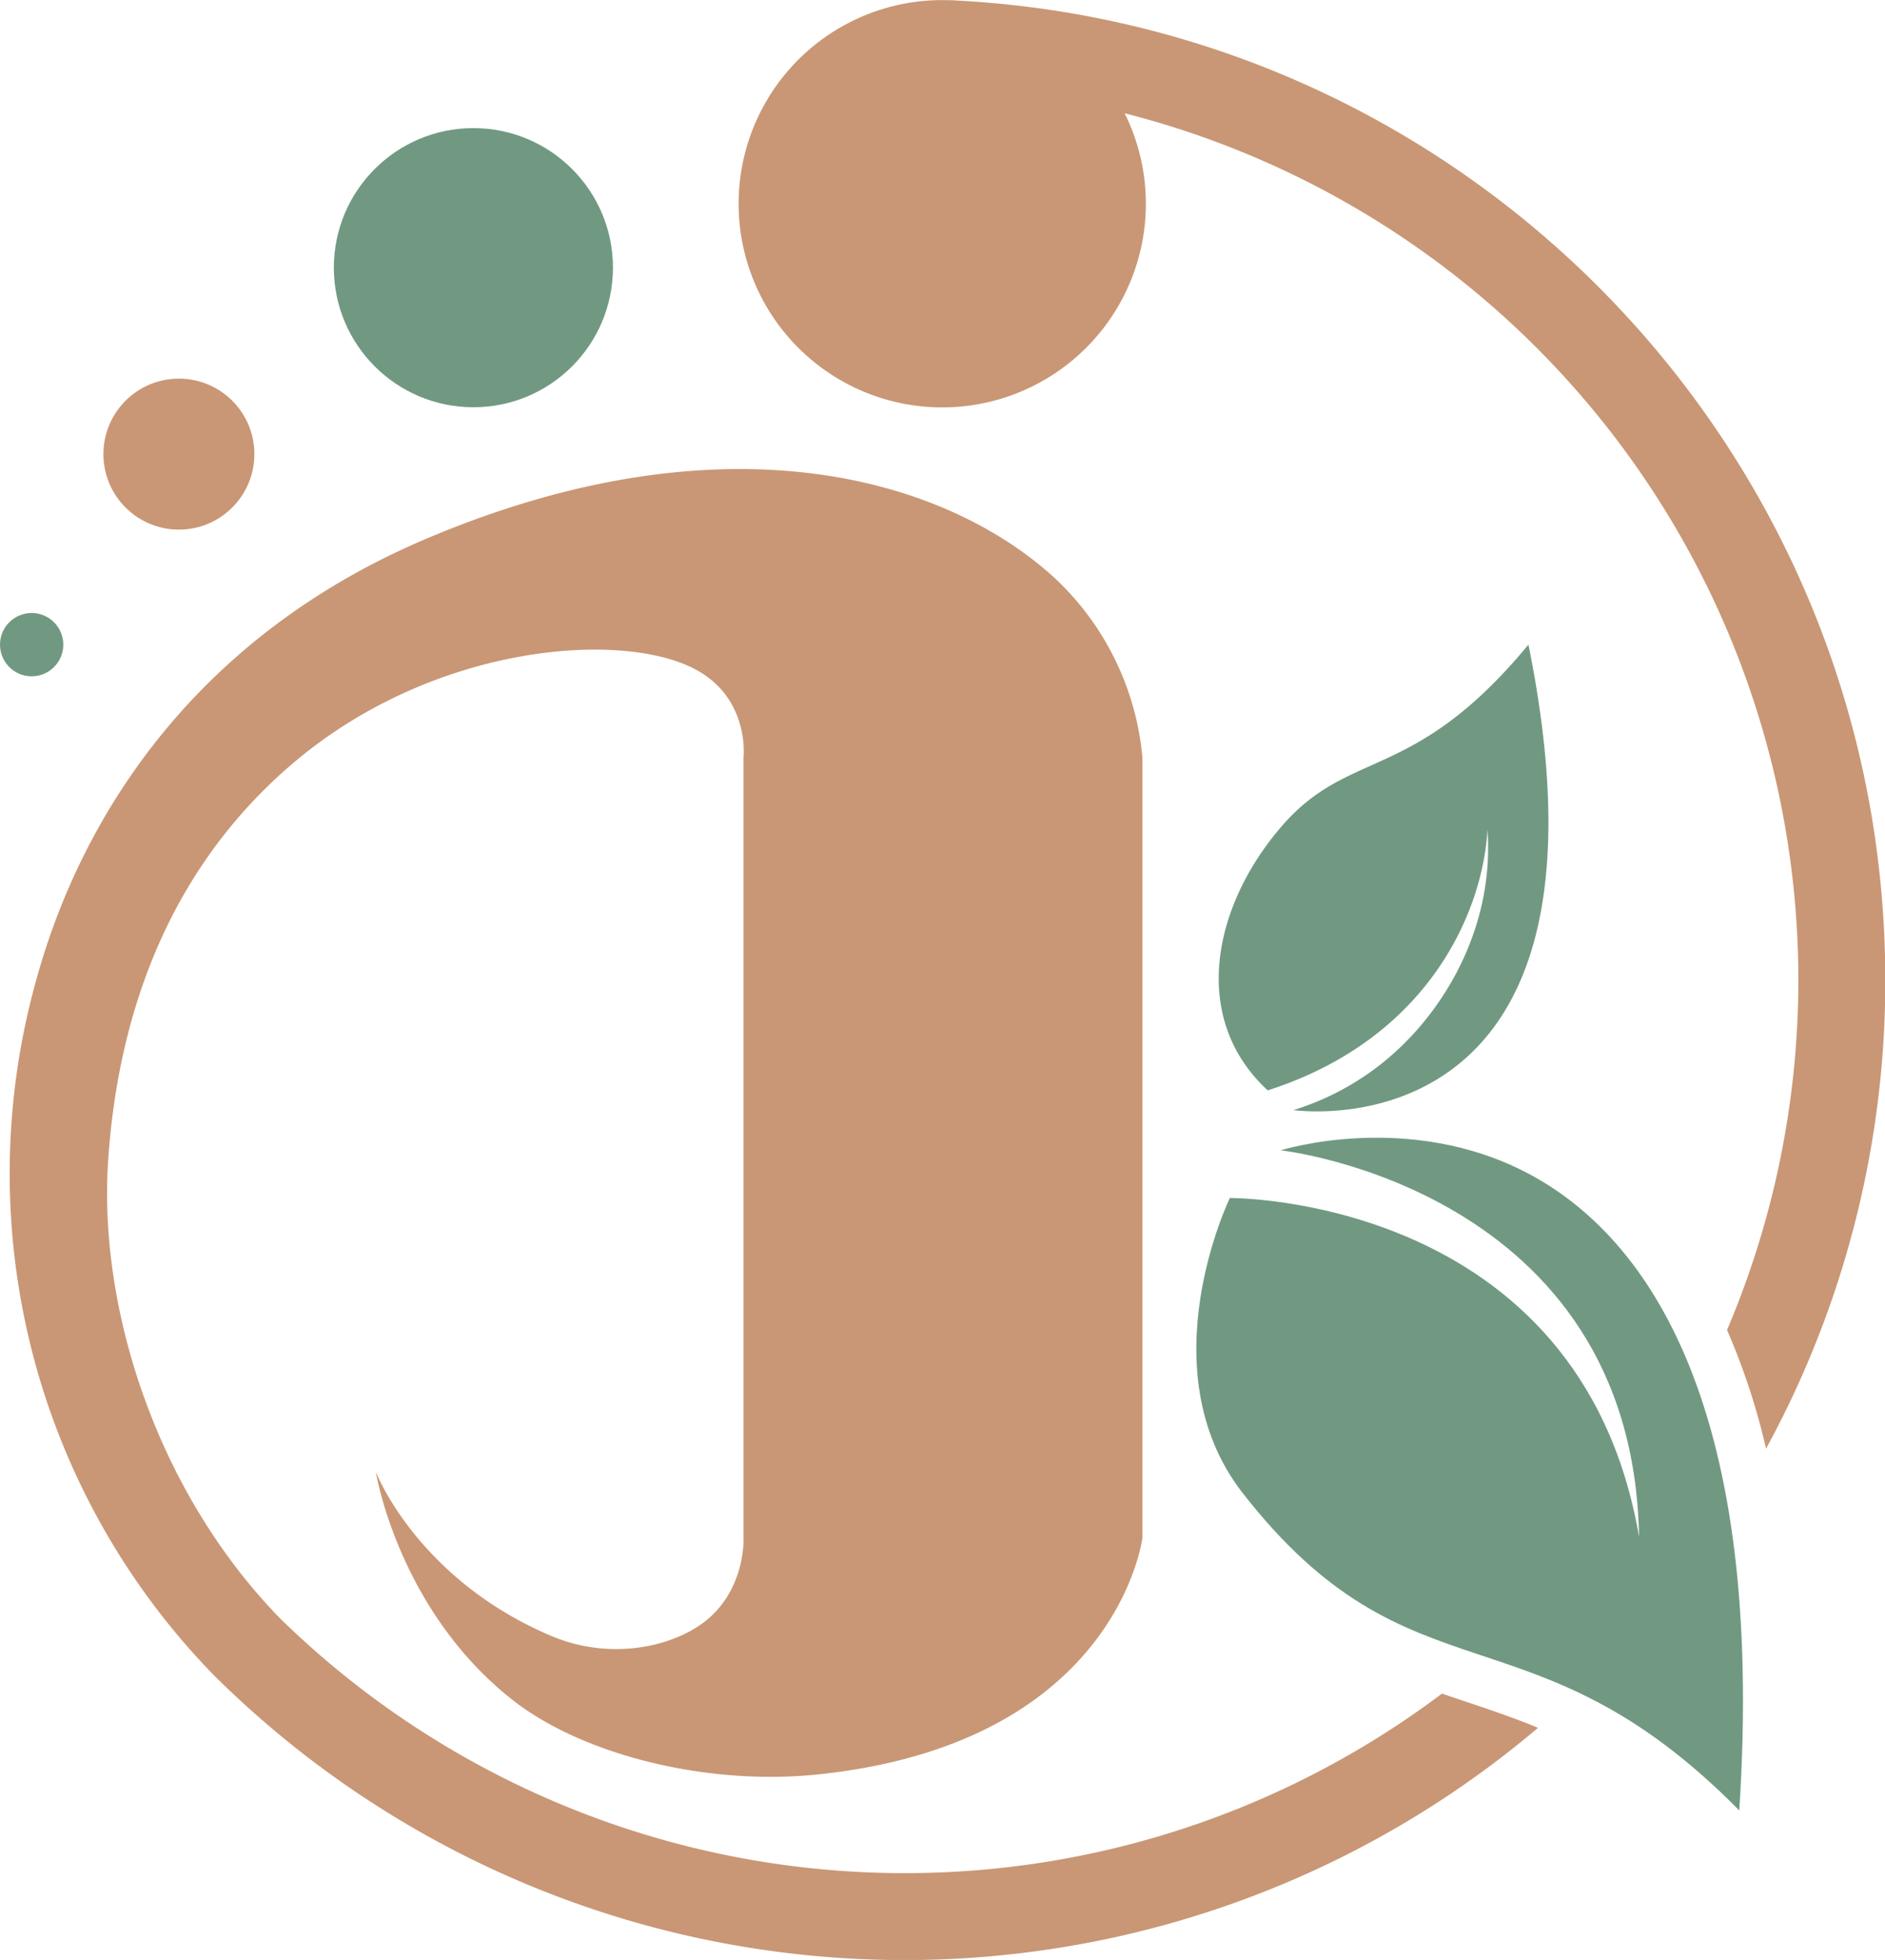
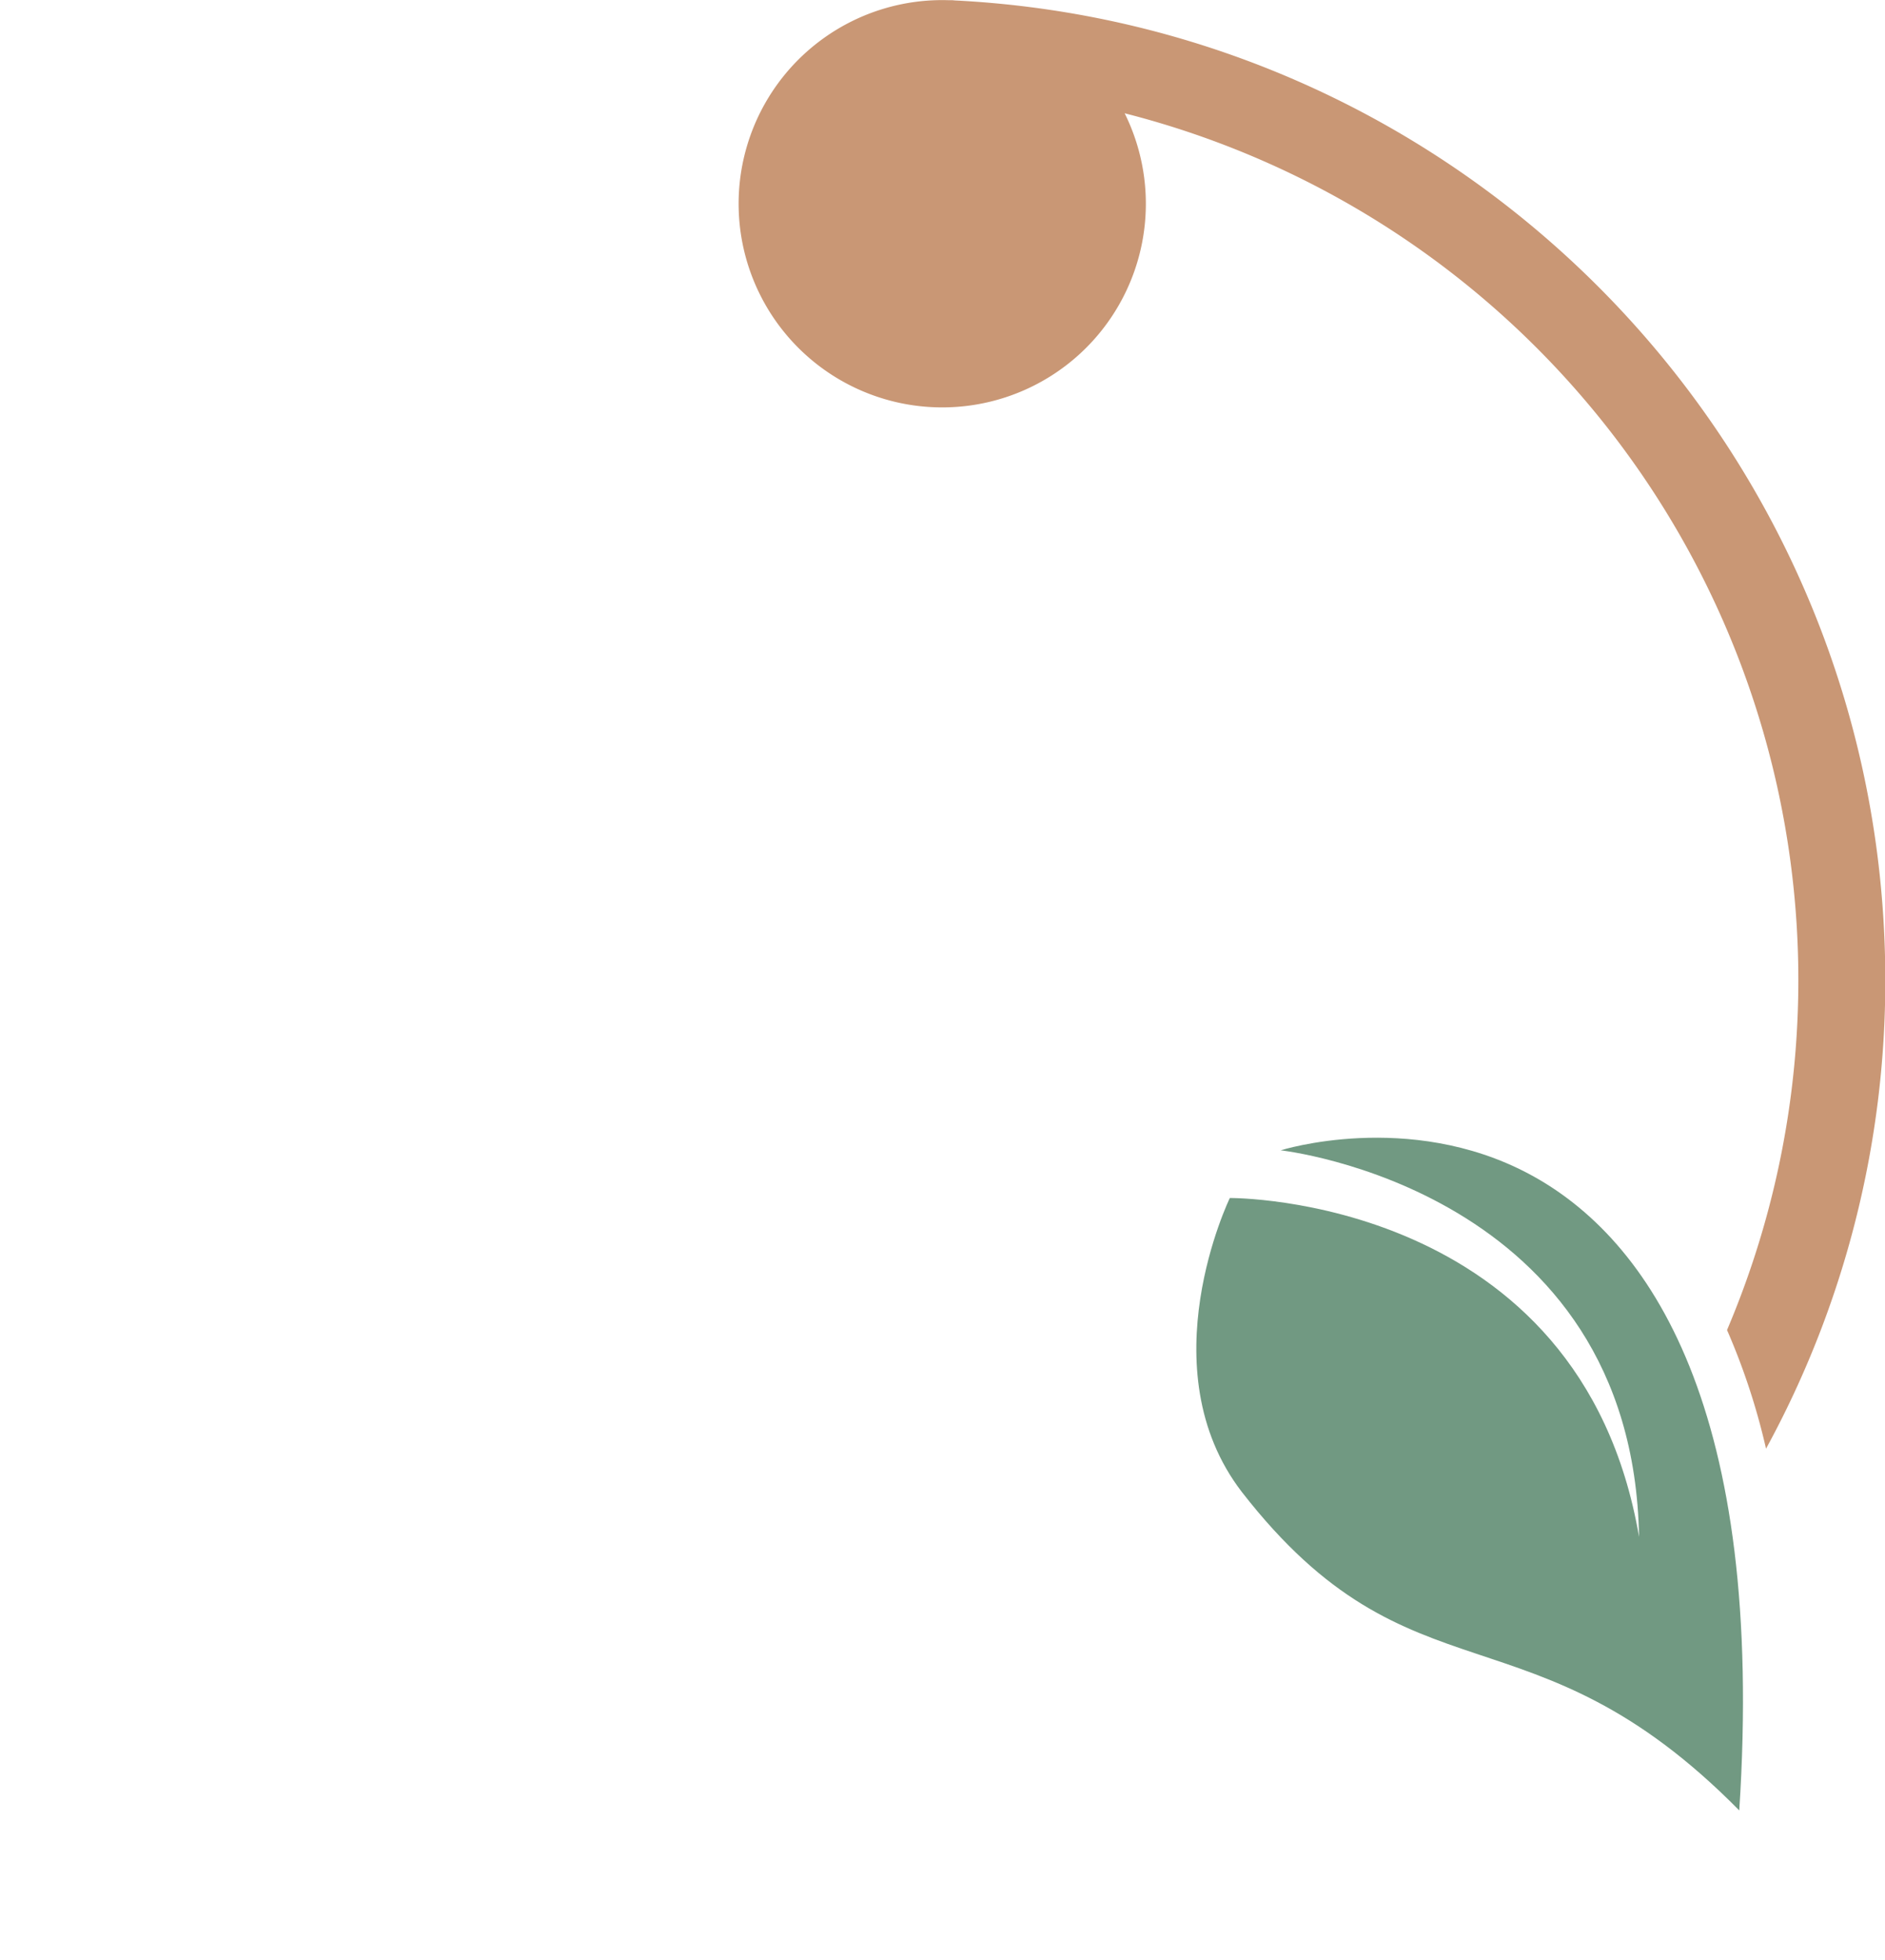
<svg xmlns="http://www.w3.org/2000/svg" id="b21498cc-5b7c-419a-9a64-a35fb4c1e80f" data-name="图层 1" viewBox="0 0 386.6 401.9">
  <defs>
    <style>.a46d3698-fbfb-4e80-b998-5b42839f26eb{fill:#c99775;}.ab194ae1-39b7-4bf7-9f33-6b4174e9092e{fill:#719982;}</style>
  </defs>
  <g id="aa30bcfa-542a-4d67-974e-d00edb0bb70a" data-name="LOGO">
-     <path class="a46d3698-fbfb-4e80-b998-5b42839f26eb" d="M295.74,347.28A183.24,183.24,0,0,1,57.43,331.85C32.3,306.05,20.15,268.59,22.18,238c1.8-27.1,10.83-58.8,38.51-82,28.68-24,66.91-26.78,81.95-18.73,11.25,6,9.85,18.14,9.85,18.14V315.27s.52,9.7-6.92,16.39c-6.44,5.78-19.84,9.19-32.6,3.76C85.46,323.71,77.08,301.8,77.08,301.8s4.52,28.34,28.1,46.83c14.15,11.1,39.58,17.64,62.63,15.22,61.47-6.44,66.5-48.58,66.5-48.58V155.46a57.41,57.41,0,0,0-17.93-36.87c-22.09-20.31-67.19-34.21-128.76-8.2C41.08,130.05,17,166.12,7.42,201a147.31,147.31,0,0,0,36.43,142.5A201,201,0,0,0,315.44,354.3c-4.85-2-9.6-3.63-14.44-5.24C299.25,348.47,297.5,347.89,295.74,347.28Z" />
    <path class="a46d3698-fbfb-4e80-b998-5b42839f26eb" d="M196.23.11c-.35,0-.69-.06-1-.07l-.51,0h-.19a41.76,41.76,0,1,0,36.13,23.19,183.39,183.39,0,0,1,123.54,249.5,137.26,137.26,0,0,1,8,24.33,200.09,200.09,0,0,0,24.46-96.19C386.6,93.4,302.3,5.66,196.23.11Z" />
-     <circle class="ab194ae1-39b7-4bf7-9f33-6b4174e9092e" cx="97.09" cy="54.89" r="28.62" />
-     <circle class="a46d3698-fbfb-4e80-b998-5b42839f26eb" cx="36.69" cy="93.12" r="15.48" />
-     <circle class="ab194ae1-39b7-4bf7-9f33-6b4174e9092e" cx="6.49" cy="132.19" r="6.49" />
    <path class="ab194ae1-39b7-4bf7-9f33-6b4174e9092e" d="M336.16,315.16c-12-70.12-83.93-69.5-83.93-69.5s-17,35,2.48,60.3c34.82,44.77,59.07,21.76,102,65.28,5.33-82-18.15-117.26-43.2-130.56-24.66-13.08-50.85-4.8-50.85-4.8S334.91,243.79,336.16,315.16Z" />
-     <path class="ab194ae1-39b7-4bf7-9f33-6b4174e9092e" d="M265.28,227.63a55.3,55.3,0,0,0,21.45-12.44c10.29-9.57,19.71-25.84,18.34-45.07C304.14,186.91,293,213,260,223.59c-16-14.77-11.27-37.77,2.8-54.09s27-8.71,50.67-37.31C334.91,237.89,265.28,227.63,265.28,227.63Z" />
  </g>
</svg>